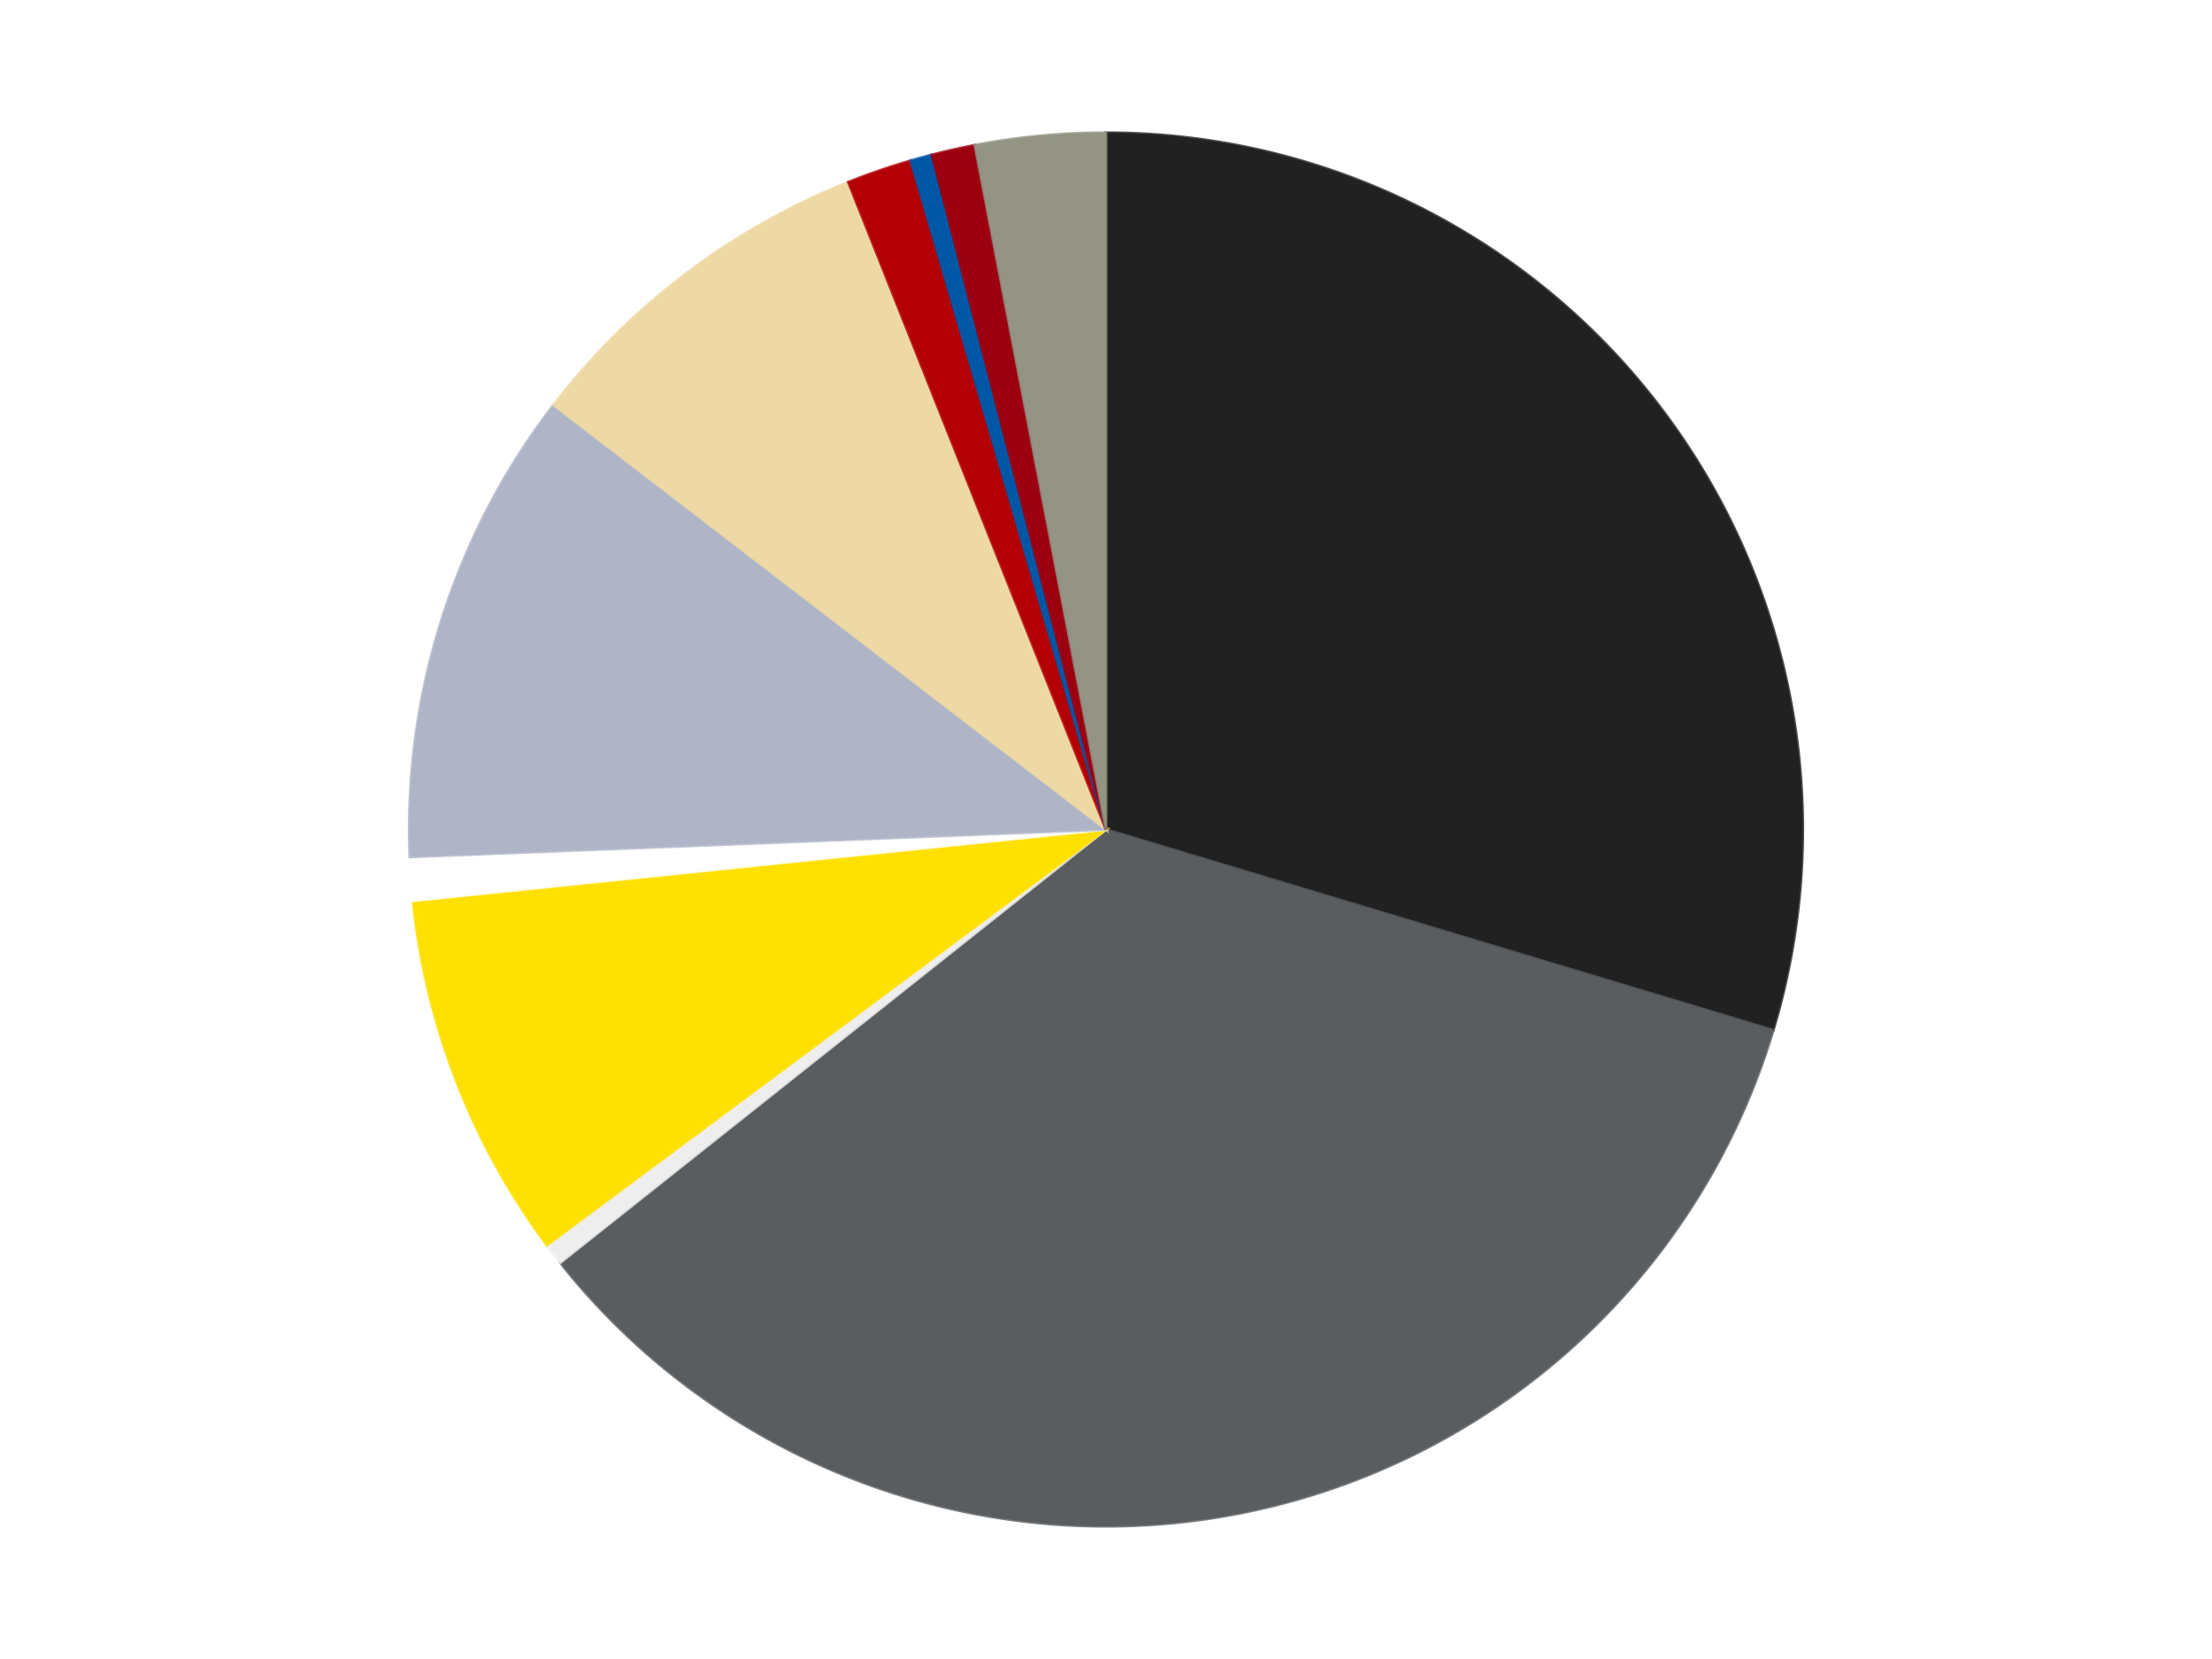
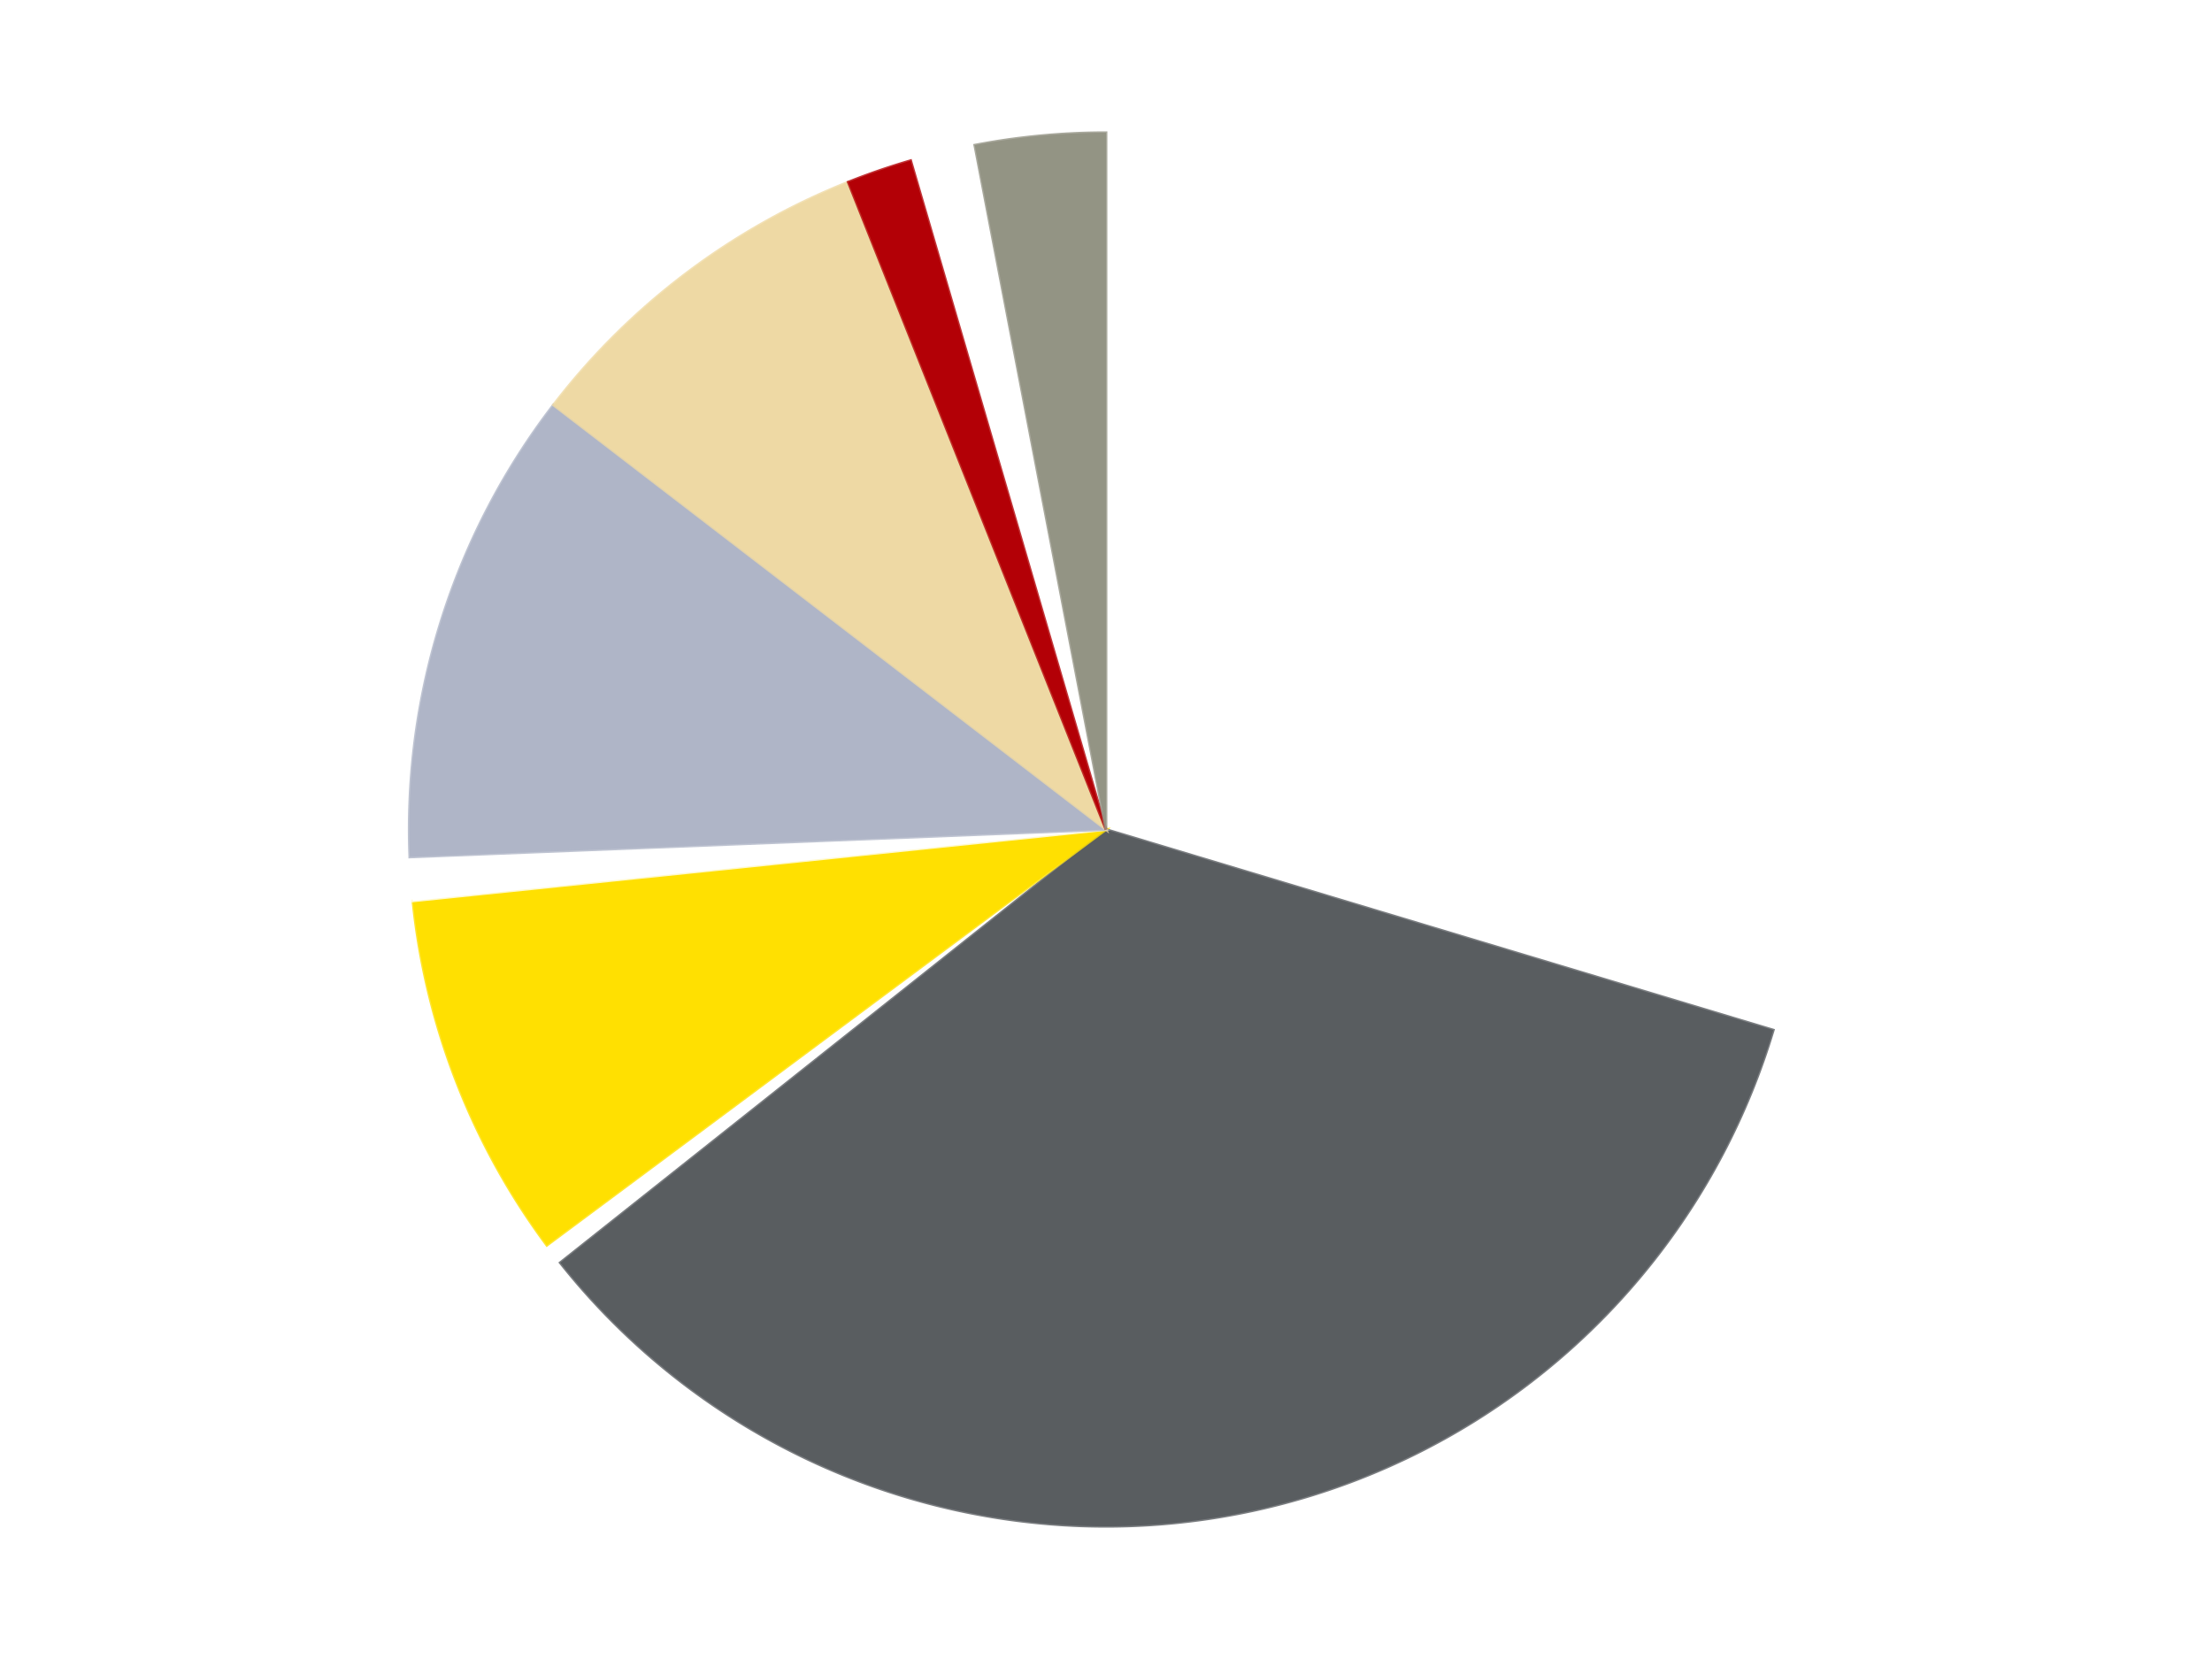
<svg xmlns="http://www.w3.org/2000/svg" xmlns:xlink="http://www.w3.org/1999/xlink" id="chart-003275e9-6db6-421a-acd6-a13a2b7b98bd" class="pygal-chart" viewBox="0 0 800 600">
  <defs>
    <style type="text/css">#chart-003275e9-6db6-421a-acd6-a13a2b7b98bd{-webkit-user-select:none;-webkit-font-smoothing:antialiased;font-family:Consolas,"Liberation Mono",Menlo,Courier,monospace}#chart-003275e9-6db6-421a-acd6-a13a2b7b98bd .title{font-family:Consolas,"Liberation Mono",Menlo,Courier,monospace;font-size:16px}#chart-003275e9-6db6-421a-acd6-a13a2b7b98bd .legends .legend text{font-family:Consolas,"Liberation Mono",Menlo,Courier,monospace;font-size:14px}#chart-003275e9-6db6-421a-acd6-a13a2b7b98bd .axis text{font-family:Consolas,"Liberation Mono",Menlo,Courier,monospace;font-size:10px}#chart-003275e9-6db6-421a-acd6-a13a2b7b98bd .axis text.major{font-family:Consolas,"Liberation Mono",Menlo,Courier,monospace;font-size:10px}#chart-003275e9-6db6-421a-acd6-a13a2b7b98bd .text-overlay text.value{font-family:Consolas,"Liberation Mono",Menlo,Courier,monospace;font-size:16px}#chart-003275e9-6db6-421a-acd6-a13a2b7b98bd .text-overlay text.label{font-family:Consolas,"Liberation Mono",Menlo,Courier,monospace;font-size:10px}#chart-003275e9-6db6-421a-acd6-a13a2b7b98bd .tooltip{font-family:Consolas,"Liberation Mono",Menlo,Courier,monospace;font-size:14px}#chart-003275e9-6db6-421a-acd6-a13a2b7b98bd text.no_data{font-family:Consolas,"Liberation Mono",Menlo,Courier,monospace;font-size:64px}
#chart-003275e9-6db6-421a-acd6-a13a2b7b98bd{background-color:transparent}#chart-003275e9-6db6-421a-acd6-a13a2b7b98bd path,#chart-003275e9-6db6-421a-acd6-a13a2b7b98bd line,#chart-003275e9-6db6-421a-acd6-a13a2b7b98bd rect,#chart-003275e9-6db6-421a-acd6-a13a2b7b98bd circle{-webkit-transition:150ms;-moz-transition:150ms;transition:150ms}#chart-003275e9-6db6-421a-acd6-a13a2b7b98bd .graph &gt; .background{fill:transparent}#chart-003275e9-6db6-421a-acd6-a13a2b7b98bd .plot &gt; .background{fill:transparent}#chart-003275e9-6db6-421a-acd6-a13a2b7b98bd .graph{fill:rgba(0,0,0,.87)}#chart-003275e9-6db6-421a-acd6-a13a2b7b98bd text.no_data{fill:rgba(0,0,0,1)}#chart-003275e9-6db6-421a-acd6-a13a2b7b98bd .title{fill:rgba(0,0,0,1)}#chart-003275e9-6db6-421a-acd6-a13a2b7b98bd .legends .legend text{fill:rgba(0,0,0,.87)}#chart-003275e9-6db6-421a-acd6-a13a2b7b98bd .legends .legend:hover text{fill:rgba(0,0,0,1)}#chart-003275e9-6db6-421a-acd6-a13a2b7b98bd .axis .line{stroke:rgba(0,0,0,1)}#chart-003275e9-6db6-421a-acd6-a13a2b7b98bd .axis .guide.line{stroke:rgba(0,0,0,.54)}#chart-003275e9-6db6-421a-acd6-a13a2b7b98bd .axis .major.line{stroke:rgba(0,0,0,.87)}#chart-003275e9-6db6-421a-acd6-a13a2b7b98bd .axis text.major{fill:rgba(0,0,0,1)}#chart-003275e9-6db6-421a-acd6-a13a2b7b98bd .axis.y .guides:hover .guide.line,#chart-003275e9-6db6-421a-acd6-a13a2b7b98bd .line-graph .axis.x .guides:hover .guide.line,#chart-003275e9-6db6-421a-acd6-a13a2b7b98bd .stackedline-graph .axis.x .guides:hover .guide.line,#chart-003275e9-6db6-421a-acd6-a13a2b7b98bd .xy-graph .axis.x .guides:hover .guide.line{stroke:rgba(0,0,0,1)}#chart-003275e9-6db6-421a-acd6-a13a2b7b98bd .axis .guides:hover text{fill:rgba(0,0,0,1)}#chart-003275e9-6db6-421a-acd6-a13a2b7b98bd .reactive{fill-opacity:1.0;stroke-opacity:.8;stroke-width:1}#chart-003275e9-6db6-421a-acd6-a13a2b7b98bd .ci{stroke:rgba(0,0,0,.87)}#chart-003275e9-6db6-421a-acd6-a13a2b7b98bd .reactive.active,#chart-003275e9-6db6-421a-acd6-a13a2b7b98bd .active .reactive{fill-opacity:0.6;stroke-opacity:.9;stroke-width:4}#chart-003275e9-6db6-421a-acd6-a13a2b7b98bd .ci .reactive.active{stroke-width:1.5}#chart-003275e9-6db6-421a-acd6-a13a2b7b98bd .series text{fill:rgba(0,0,0,1)}#chart-003275e9-6db6-421a-acd6-a13a2b7b98bd .tooltip rect{fill:transparent;stroke:rgba(0,0,0,1);-webkit-transition:opacity 150ms;-moz-transition:opacity 150ms;transition:opacity 150ms}#chart-003275e9-6db6-421a-acd6-a13a2b7b98bd .tooltip .label{fill:rgba(0,0,0,.87)}#chart-003275e9-6db6-421a-acd6-a13a2b7b98bd .tooltip .label{fill:rgba(0,0,0,.87)}#chart-003275e9-6db6-421a-acd6-a13a2b7b98bd .tooltip .legend{font-size:.8em;fill:rgba(0,0,0,.54)}#chart-003275e9-6db6-421a-acd6-a13a2b7b98bd .tooltip .x_label{font-size:.6em;fill:rgba(0,0,0,1)}#chart-003275e9-6db6-421a-acd6-a13a2b7b98bd .tooltip .xlink{font-size:.5em;text-decoration:underline}#chart-003275e9-6db6-421a-acd6-a13a2b7b98bd .tooltip .value{font-size:1.5em}#chart-003275e9-6db6-421a-acd6-a13a2b7b98bd .bound{font-size:.5em}#chart-003275e9-6db6-421a-acd6-a13a2b7b98bd .max-value{font-size:.75em;fill:rgba(0,0,0,.54)}#chart-003275e9-6db6-421a-acd6-a13a2b7b98bd .map-element{fill:transparent;stroke:rgba(0,0,0,.54) !important}#chart-003275e9-6db6-421a-acd6-a13a2b7b98bd .map-element .reactive{fill-opacity:inherit;stroke-opacity:inherit}#chart-003275e9-6db6-421a-acd6-a13a2b7b98bd .color-0,#chart-003275e9-6db6-421a-acd6-a13a2b7b98bd .color-0 a:visited{stroke:#F44336;fill:#F44336}#chart-003275e9-6db6-421a-acd6-a13a2b7b98bd .color-1,#chart-003275e9-6db6-421a-acd6-a13a2b7b98bd .color-1 a:visited{stroke:#3F51B5;fill:#3F51B5}#chart-003275e9-6db6-421a-acd6-a13a2b7b98bd .color-2,#chart-003275e9-6db6-421a-acd6-a13a2b7b98bd .color-2 a:visited{stroke:#009688;fill:#009688}#chart-003275e9-6db6-421a-acd6-a13a2b7b98bd .color-3,#chart-003275e9-6db6-421a-acd6-a13a2b7b98bd .color-3 a:visited{stroke:#FFC107;fill:#FFC107}#chart-003275e9-6db6-421a-acd6-a13a2b7b98bd .color-4,#chart-003275e9-6db6-421a-acd6-a13a2b7b98bd .color-4 a:visited{stroke:#FF5722;fill:#FF5722}#chart-003275e9-6db6-421a-acd6-a13a2b7b98bd .color-5,#chart-003275e9-6db6-421a-acd6-a13a2b7b98bd .color-5 a:visited{stroke:#9C27B0;fill:#9C27B0}#chart-003275e9-6db6-421a-acd6-a13a2b7b98bd .color-6,#chart-003275e9-6db6-421a-acd6-a13a2b7b98bd .color-6 a:visited{stroke:#03A9F4;fill:#03A9F4}#chart-003275e9-6db6-421a-acd6-a13a2b7b98bd .color-7,#chart-003275e9-6db6-421a-acd6-a13a2b7b98bd .color-7 a:visited{stroke:#8BC34A;fill:#8BC34A}#chart-003275e9-6db6-421a-acd6-a13a2b7b98bd .color-8,#chart-003275e9-6db6-421a-acd6-a13a2b7b98bd .color-8 a:visited{stroke:#FF9800;fill:#FF9800}#chart-003275e9-6db6-421a-acd6-a13a2b7b98bd .color-9,#chart-003275e9-6db6-421a-acd6-a13a2b7b98bd .color-9 a:visited{stroke:#E91E63;fill:#E91E63}#chart-003275e9-6db6-421a-acd6-a13a2b7b98bd .color-10,#chart-003275e9-6db6-421a-acd6-a13a2b7b98bd .color-10 a:visited{stroke:#2196F3;fill:#2196F3}#chart-003275e9-6db6-421a-acd6-a13a2b7b98bd .text-overlay .color-0 text{fill:black}#chart-003275e9-6db6-421a-acd6-a13a2b7b98bd .text-overlay .color-1 text{fill:black}#chart-003275e9-6db6-421a-acd6-a13a2b7b98bd .text-overlay .color-2 text{fill:black}#chart-003275e9-6db6-421a-acd6-a13a2b7b98bd .text-overlay .color-3 text{fill:black}#chart-003275e9-6db6-421a-acd6-a13a2b7b98bd .text-overlay .color-4 text{fill:black}#chart-003275e9-6db6-421a-acd6-a13a2b7b98bd .text-overlay .color-5 text{fill:black}#chart-003275e9-6db6-421a-acd6-a13a2b7b98bd .text-overlay .color-6 text{fill:black}#chart-003275e9-6db6-421a-acd6-a13a2b7b98bd .text-overlay .color-7 text{fill:black}#chart-003275e9-6db6-421a-acd6-a13a2b7b98bd .text-overlay .color-8 text{fill:black}#chart-003275e9-6db6-421a-acd6-a13a2b7b98bd .text-overlay .color-9 text{fill:black}#chart-003275e9-6db6-421a-acd6-a13a2b7b98bd .text-overlay .color-10 text{fill:black}
#chart-003275e9-6db6-421a-acd6-a13a2b7b98bd text.no_data{text-anchor:middle}#chart-003275e9-6db6-421a-acd6-a13a2b7b98bd .guide.line{fill:none}#chart-003275e9-6db6-421a-acd6-a13a2b7b98bd .centered{text-anchor:middle}#chart-003275e9-6db6-421a-acd6-a13a2b7b98bd .title{text-anchor:middle}#chart-003275e9-6db6-421a-acd6-a13a2b7b98bd .legends .legend text{fill-opacity:1}#chart-003275e9-6db6-421a-acd6-a13a2b7b98bd .axis.x text{text-anchor:middle}#chart-003275e9-6db6-421a-acd6-a13a2b7b98bd .axis.x:not(.web) text[transform]{text-anchor:start}#chart-003275e9-6db6-421a-acd6-a13a2b7b98bd .axis.x:not(.web) text[transform].backwards{text-anchor:end}#chart-003275e9-6db6-421a-acd6-a13a2b7b98bd .axis.y text{text-anchor:end}#chart-003275e9-6db6-421a-acd6-a13a2b7b98bd .axis.y text[transform].backwards{text-anchor:start}#chart-003275e9-6db6-421a-acd6-a13a2b7b98bd .axis.y2 text{text-anchor:start}#chart-003275e9-6db6-421a-acd6-a13a2b7b98bd .axis.y2 text[transform].backwards{text-anchor:end}#chart-003275e9-6db6-421a-acd6-a13a2b7b98bd .axis .guide.line{stroke-dasharray:4,4;stroke:black}#chart-003275e9-6db6-421a-acd6-a13a2b7b98bd .axis .major.guide.line{stroke-dasharray:6,6;stroke:black}#chart-003275e9-6db6-421a-acd6-a13a2b7b98bd .horizontal .axis.y .guide.line,#chart-003275e9-6db6-421a-acd6-a13a2b7b98bd .horizontal .axis.y2 .guide.line,#chart-003275e9-6db6-421a-acd6-a13a2b7b98bd .vertical .axis.x .guide.line{opacity:0}#chart-003275e9-6db6-421a-acd6-a13a2b7b98bd .horizontal .axis.always_show .guide.line,#chart-003275e9-6db6-421a-acd6-a13a2b7b98bd .vertical .axis.always_show .guide.line{opacity:1 !important}#chart-003275e9-6db6-421a-acd6-a13a2b7b98bd .axis.y .guides:hover .guide.line,#chart-003275e9-6db6-421a-acd6-a13a2b7b98bd .axis.y2 .guides:hover .guide.line,#chart-003275e9-6db6-421a-acd6-a13a2b7b98bd .axis.x .guides:hover .guide.line{opacity:1}#chart-003275e9-6db6-421a-acd6-a13a2b7b98bd .axis .guides:hover text{opacity:1}#chart-003275e9-6db6-421a-acd6-a13a2b7b98bd .nofill{fill:none}#chart-003275e9-6db6-421a-acd6-a13a2b7b98bd .subtle-fill{fill-opacity:.2}#chart-003275e9-6db6-421a-acd6-a13a2b7b98bd .dot{stroke-width:1px;fill-opacity:1;stroke-opacity:1}#chart-003275e9-6db6-421a-acd6-a13a2b7b98bd .dot.active{stroke-width:5px}#chart-003275e9-6db6-421a-acd6-a13a2b7b98bd .dot.negative{fill:transparent}#chart-003275e9-6db6-421a-acd6-a13a2b7b98bd text,#chart-003275e9-6db6-421a-acd6-a13a2b7b98bd tspan{stroke:none !important}#chart-003275e9-6db6-421a-acd6-a13a2b7b98bd .series text.active{opacity:1}#chart-003275e9-6db6-421a-acd6-a13a2b7b98bd .tooltip rect{fill-opacity:.95;stroke-width:.5}#chart-003275e9-6db6-421a-acd6-a13a2b7b98bd .tooltip text{fill-opacity:1}#chart-003275e9-6db6-421a-acd6-a13a2b7b98bd .showable{visibility:hidden}#chart-003275e9-6db6-421a-acd6-a13a2b7b98bd .showable.shown{visibility:visible}#chart-003275e9-6db6-421a-acd6-a13a2b7b98bd .gauge-background{fill:rgba(229,229,229,1);stroke:none}#chart-003275e9-6db6-421a-acd6-a13a2b7b98bd .bg-lines{stroke:transparent;stroke-width:2px}</style>
    <script type="text/javascript">window.pygal = window.pygal || {};window.pygal.config = window.pygal.config || {};window.pygal.config['003275e9-6db6-421a-acd6-a13a2b7b98bd'] = {"allow_interruptions": false, "box_mode": "extremes", "classes": ["pygal-chart"], "css": ["file://style.css", "file://graph.css"], "defs": [], "disable_xml_declaration": false, "dots_size": 2.5, "dynamic_print_values": false, "explicit_size": false, "fill": false, "force_uri_protocol": "https", "formatter": null, "half_pie": false, "height": 600, "include_x_axis": false, "inner_radius": 0, "interpolate": null, "interpolation_parameters": {}, "interpolation_precision": 250, "inverse_y_axis": false, "js": ["//kozea.github.io/pygal.js/2.0.x/pygal-tooltips.min.js"], "legend_at_bottom": false, "legend_at_bottom_columns": null, "legend_box_size": 12, "logarithmic": false, "margin": 20, "margin_bottom": null, "margin_left": null, "margin_right": null, "margin_top": null, "max_scale": 16, "min_scale": 4, "missing_value_fill_truncation": "x", "no_data_text": "No data", "no_prefix": false, "order_min": null, "pretty_print": false, "print_labels": false, "print_values": false, "print_values_position": "center", "print_zeroes": true, "range": null, "rounded_bars": null, "secondary_range": null, "show_dots": true, "show_legend": false, "show_minor_x_labels": true, "show_minor_y_labels": true, "show_only_major_dots": false, "show_x_guides": false, "show_x_labels": true, "show_y_guides": true, "show_y_labels": true, "spacing": 10, "stack_from_top": false, "strict": false, "stroke": true, "stroke_style": null, "style": {"background": "transparent", "ci_colors": [], "colors": ["#F44336", "#3F51B5", "#009688", "#FFC107", "#FF5722", "#9C27B0", "#03A9F4", "#8BC34A", "#FF9800", "#E91E63", "#2196F3", "#4CAF50", "#FFEB3B", "#673AB7", "#00BCD4", "#CDDC39", "#9E9E9E", "#607D8B"], "dot_opacity": "1", "font_family": "Consolas, \"Liberation Mono\", Menlo, Courier, monospace", "foreground": "rgba(0, 0, 0, .87)", "foreground_strong": "rgba(0, 0, 0, 1)", "foreground_subtle": "rgba(0, 0, 0, .54)", "guide_stroke_color": "black", "guide_stroke_dasharray": "4,4", "label_font_family": "Consolas, \"Liberation Mono\", Menlo, Courier, monospace", "label_font_size": 10, "legend_font_family": "Consolas, \"Liberation Mono\", Menlo, Courier, monospace", "legend_font_size": 14, "major_guide_stroke_color": "black", "major_guide_stroke_dasharray": "6,6", "major_label_font_family": "Consolas, \"Liberation Mono\", Menlo, Courier, monospace", "major_label_font_size": 10, "no_data_font_family": "Consolas, \"Liberation Mono\", Menlo, Courier, monospace", "no_data_font_size": 64, "opacity": "1.0", "opacity_hover": "0.6", "plot_background": "transparent", "stroke_opacity": ".8", "stroke_opacity_hover": ".9", "stroke_width": "1", "stroke_width_hover": "4", "title_font_family": "Consolas, \"Liberation Mono\", Menlo, Courier, monospace", "title_font_size": 16, "tooltip_font_family": "Consolas, \"Liberation Mono\", Menlo, Courier, monospace", "tooltip_font_size": 14, "transition": "150ms", "value_background": "rgba(229, 229, 229, 1)", "value_colors": [], "value_font_family": "Consolas, \"Liberation Mono\", Menlo, Courier, monospace", "value_font_size": 16, "value_label_font_family": "Consolas, \"Liberation Mono\", Menlo, Courier, monospace", "value_label_font_size": 10}, "title": null, "tooltip_border_radius": 0, "tooltip_fancy_mode": true, "truncate_label": null, "truncate_legend": null, "width": 800, "x_label_rotation": 0, "x_labels": null, "x_labels_major": null, "x_labels_major_count": null, "x_labels_major_every": null, "x_title": null, "xrange": null, "y_label_rotation": 0, "y_labels": null, "y_labels_major": null, "y_labels_major_count": null, "y_labels_major_every": null, "y_title": null, "zero": 0, "legends": ["Black", "Dark Bluish Gray", "Trans-Clear", "Yellow", "White", "Light Bluish Gray", "Tan", "Red", "Blue", "Trans-Red", "Trans-Black"]}</script>
    <script type="text/javascript" xlink:href="https://kozea.github.io/pygal.js/2.0.x/pygal-tooltips.min.js" />
  </defs>
  <title>Pygal</title>
  <g class="graph pie-graph vertical">
-     <rect x="0" y="0" width="800" height="600" class="background" />
    <g transform="translate(20, 20)" class="plot">
      <rect x="0" y="0" width="760" height="560" class="background" />
      <g class="series serie-0 color-0">
        <g class="slices">
          <g class="slice" style="fill: #212121; stroke: #212121">
-             <path d="M380 28 A252 252 0 0 1 621.329 352.557 L380 280 A0 0 0 0 0 380 280 z" class="slice reactive tooltip-trigger" />
            <desc class="value">59</desc>
            <desc class="x centered">481.1114989893988</desc>
            <desc class="y centered">204.81712447560415</desc>
          </g>
        </g>
      </g>
      <g class="series serie-1 color-1">
        <g class="slices">
          <g class="slice" style="fill: #595D60; stroke: #595D60">
            <path d="M621.329 352.557 A252 252 0 0 1 182.625 436.675 L380 280 A0 0 0 0 0 380 280 z" class="slice reactive tooltip-trigger" />
            <desc class="value">69</desc>
            <desc class="x centered">403.72726997770445</desc>
            <desc class="y centered">403.7457743092875</desc>
          </g>
        </g>
      </g>
      <g class="series serie-2 color-2">
        <g class="slices">
          <g class="slice" style="fill: #EEEEEE; stroke: #EEEEEE">
-             <path d="M182.625 436.675 A252 252 0 0 1 177.777 430.366 L380 280 A0 0 0 0 0 380 280 z" class="slice reactive tooltip-trigger" />
            <desc class="value">1</desc>
            <desc class="x centered">280.0879556315699</desc>
            <desc class="y centered">356.76967754342115</desc>
          </g>
        </g>
      </g>
      <g class="series serie-3 color-3">
        <g class="slices">
          <g class="slice" style="fill: #FFE001; stroke: #FFE001">
            <path d="M177.777 430.366 A252 252 0 0 1 129.326 305.814 L380 280 A0 0 0 0 0 380 280 z" class="slice reactive tooltip-trigger" />
            <desc class="value">17</desc>
            <desc class="x centered">262.5720157267932</desc>
            <desc class="y centered">325.6800668731066</desc>
          </g>
        </g>
      </g>
      <g class="series serie-4 color-4">
        <g class="slices">
          <g class="slice" style="fill: #FFFFFF; stroke: #FFFFFF">
            <path d="M129.326 305.814 A252 252 0 0 1 128.196 289.943 L380 280 A0 0 0 0 0 380 280 z" class="slice reactive tooltip-trigger" />
            <desc class="value">2</desc>
            <desc class="x centered">254.31781655154128</desc>
            <desc class="y centered">288.94364375564993</desc>
          </g>
        </g>
      </g>
      <g class="series serie-5 color-5">
        <g class="slices">
          <g class="slice" style="fill: #AFB5C7; stroke: #AFB5C7">
            <path d="M128.196 289.943 A252 252 0 0 1 180.176 126.461 L380 280 A0 0 0 0 0 380 280 z" class="slice reactive tooltip-trigger" />
            <desc class="value">22</desc>
            <desc class="x centered">259.92339746400427</desc>
            <desc class="y centered">241.82134728133397</desc>
          </g>
        </g>
      </g>
      <g class="series serie-6 color-6">
        <g class="slices">
          <g class="slice" style="fill: #EED9A4; stroke: #EED9A4">
            <path d="M180.176 126.461 A252 252 0 0 1 286.789 45.872 L380 280 A0 0 0 0 0 380 280 z" class="slice reactive tooltip-trigger" />
            <desc class="value">17</desc>
            <desc class="x centered">304.02135649536854</desc>
            <desc class="y centered">179.48509696967255</desc>
          </g>
        </g>
      </g>
      <g class="series serie-7 color-7">
        <g class="slices">
          <g class="slice" style="fill: #B30006; stroke: #B30006">
            <path d="M286.789 45.872 A252 252 0 0 1 309.35 38.106 L380 280 A0 0 0 0 0 380 280 z" class="slice reactive tooltip-trigger" />
            <desc class="value">3</desc>
            <desc class="x centered">338.98886145971335</desc>
            <desc class="y centered">160.86106213487795</desc>
          </g>
        </g>
      </g>
      <g class="series serie-8 color-8">
        <g class="slices">
          <g class="slice" style="fill: #0057A6; stroke: #0057A6">
-             <path d="M309.35 38.106 A252 252 0 0 1 317.022 35.996 L380 280 A0 0 0 0 0 380 280 z" class="slice reactive tooltip-trigger" />
            <desc class="value">1</desc>
            <desc class="x centered">346.58894056176644</desc>
            <desc class="y centered">158.51048972353692</desc>
          </g>
        </g>
      </g>
      <g class="series serie-9 color-9">
        <g class="slices">
          <g class="slice" style="fill: #9C0010; stroke: #9C0010">
-             <path d="M317.022 35.996 A252 252 0 0 1 332.545 32.508 L380 280 A0 0 0 0 0 380 280 z" class="slice reactive tooltip-trigger" />
            <desc class="value">2</desc>
            <desc class="x centered">352.378081317191</desc>
            <desc class="y centered">157.0649374332925</desc>
          </g>
        </g>
      </g>
      <g class="series serie-10 color-10">
        <g class="slices">
          <g class="slice" style="fill: #939484; stroke: #939484">
            <path d="M332.545 32.508 A252 252 0 0 1 380 28 L380 280 A0 0 0 0 0 380 280 z" class="slice reactive tooltip-trigger" />
            <desc class="value">6</desc>
            <desc class="x centered">368.0829442178496</desc>
            <desc class="y centered">154.56482239226065</desc>
          </g>
        </g>
      </g>
    </g>
    <g class="titles" />
    <g transform="translate(20, 20)" class="plot overlay">
      <g class="series serie-0 color-0" />
      <g class="series serie-1 color-1" />
      <g class="series serie-2 color-2" />
      <g class="series serie-3 color-3" />
      <g class="series serie-4 color-4" />
      <g class="series serie-5 color-5" />
      <g class="series serie-6 color-6" />
      <g class="series serie-7 color-7" />
      <g class="series serie-8 color-8" />
      <g class="series serie-9 color-9" />
      <g class="series serie-10 color-10" />
    </g>
    <g transform="translate(20, 20)" class="plot text-overlay">
      <g class="series serie-0 color-0" />
      <g class="series serie-1 color-1" />
      <g class="series serie-2 color-2" />
      <g class="series serie-3 color-3" />
      <g class="series serie-4 color-4" />
      <g class="series serie-5 color-5" />
      <g class="series serie-6 color-6" />
      <g class="series serie-7 color-7" />
      <g class="series serie-8 color-8" />
      <g class="series serie-9 color-9" />
      <g class="series serie-10 color-10" />
    </g>
    <g transform="translate(20, 20)" class="plot tooltip-overlay">
      <g transform="translate(0 0)" style="opacity: 0" class="tooltip">
        <rect rx="0" ry="0" width="0" height="0" class="tooltip-box" />
        <g class="text" />
      </g>
    </g>
  </g>
</svg>